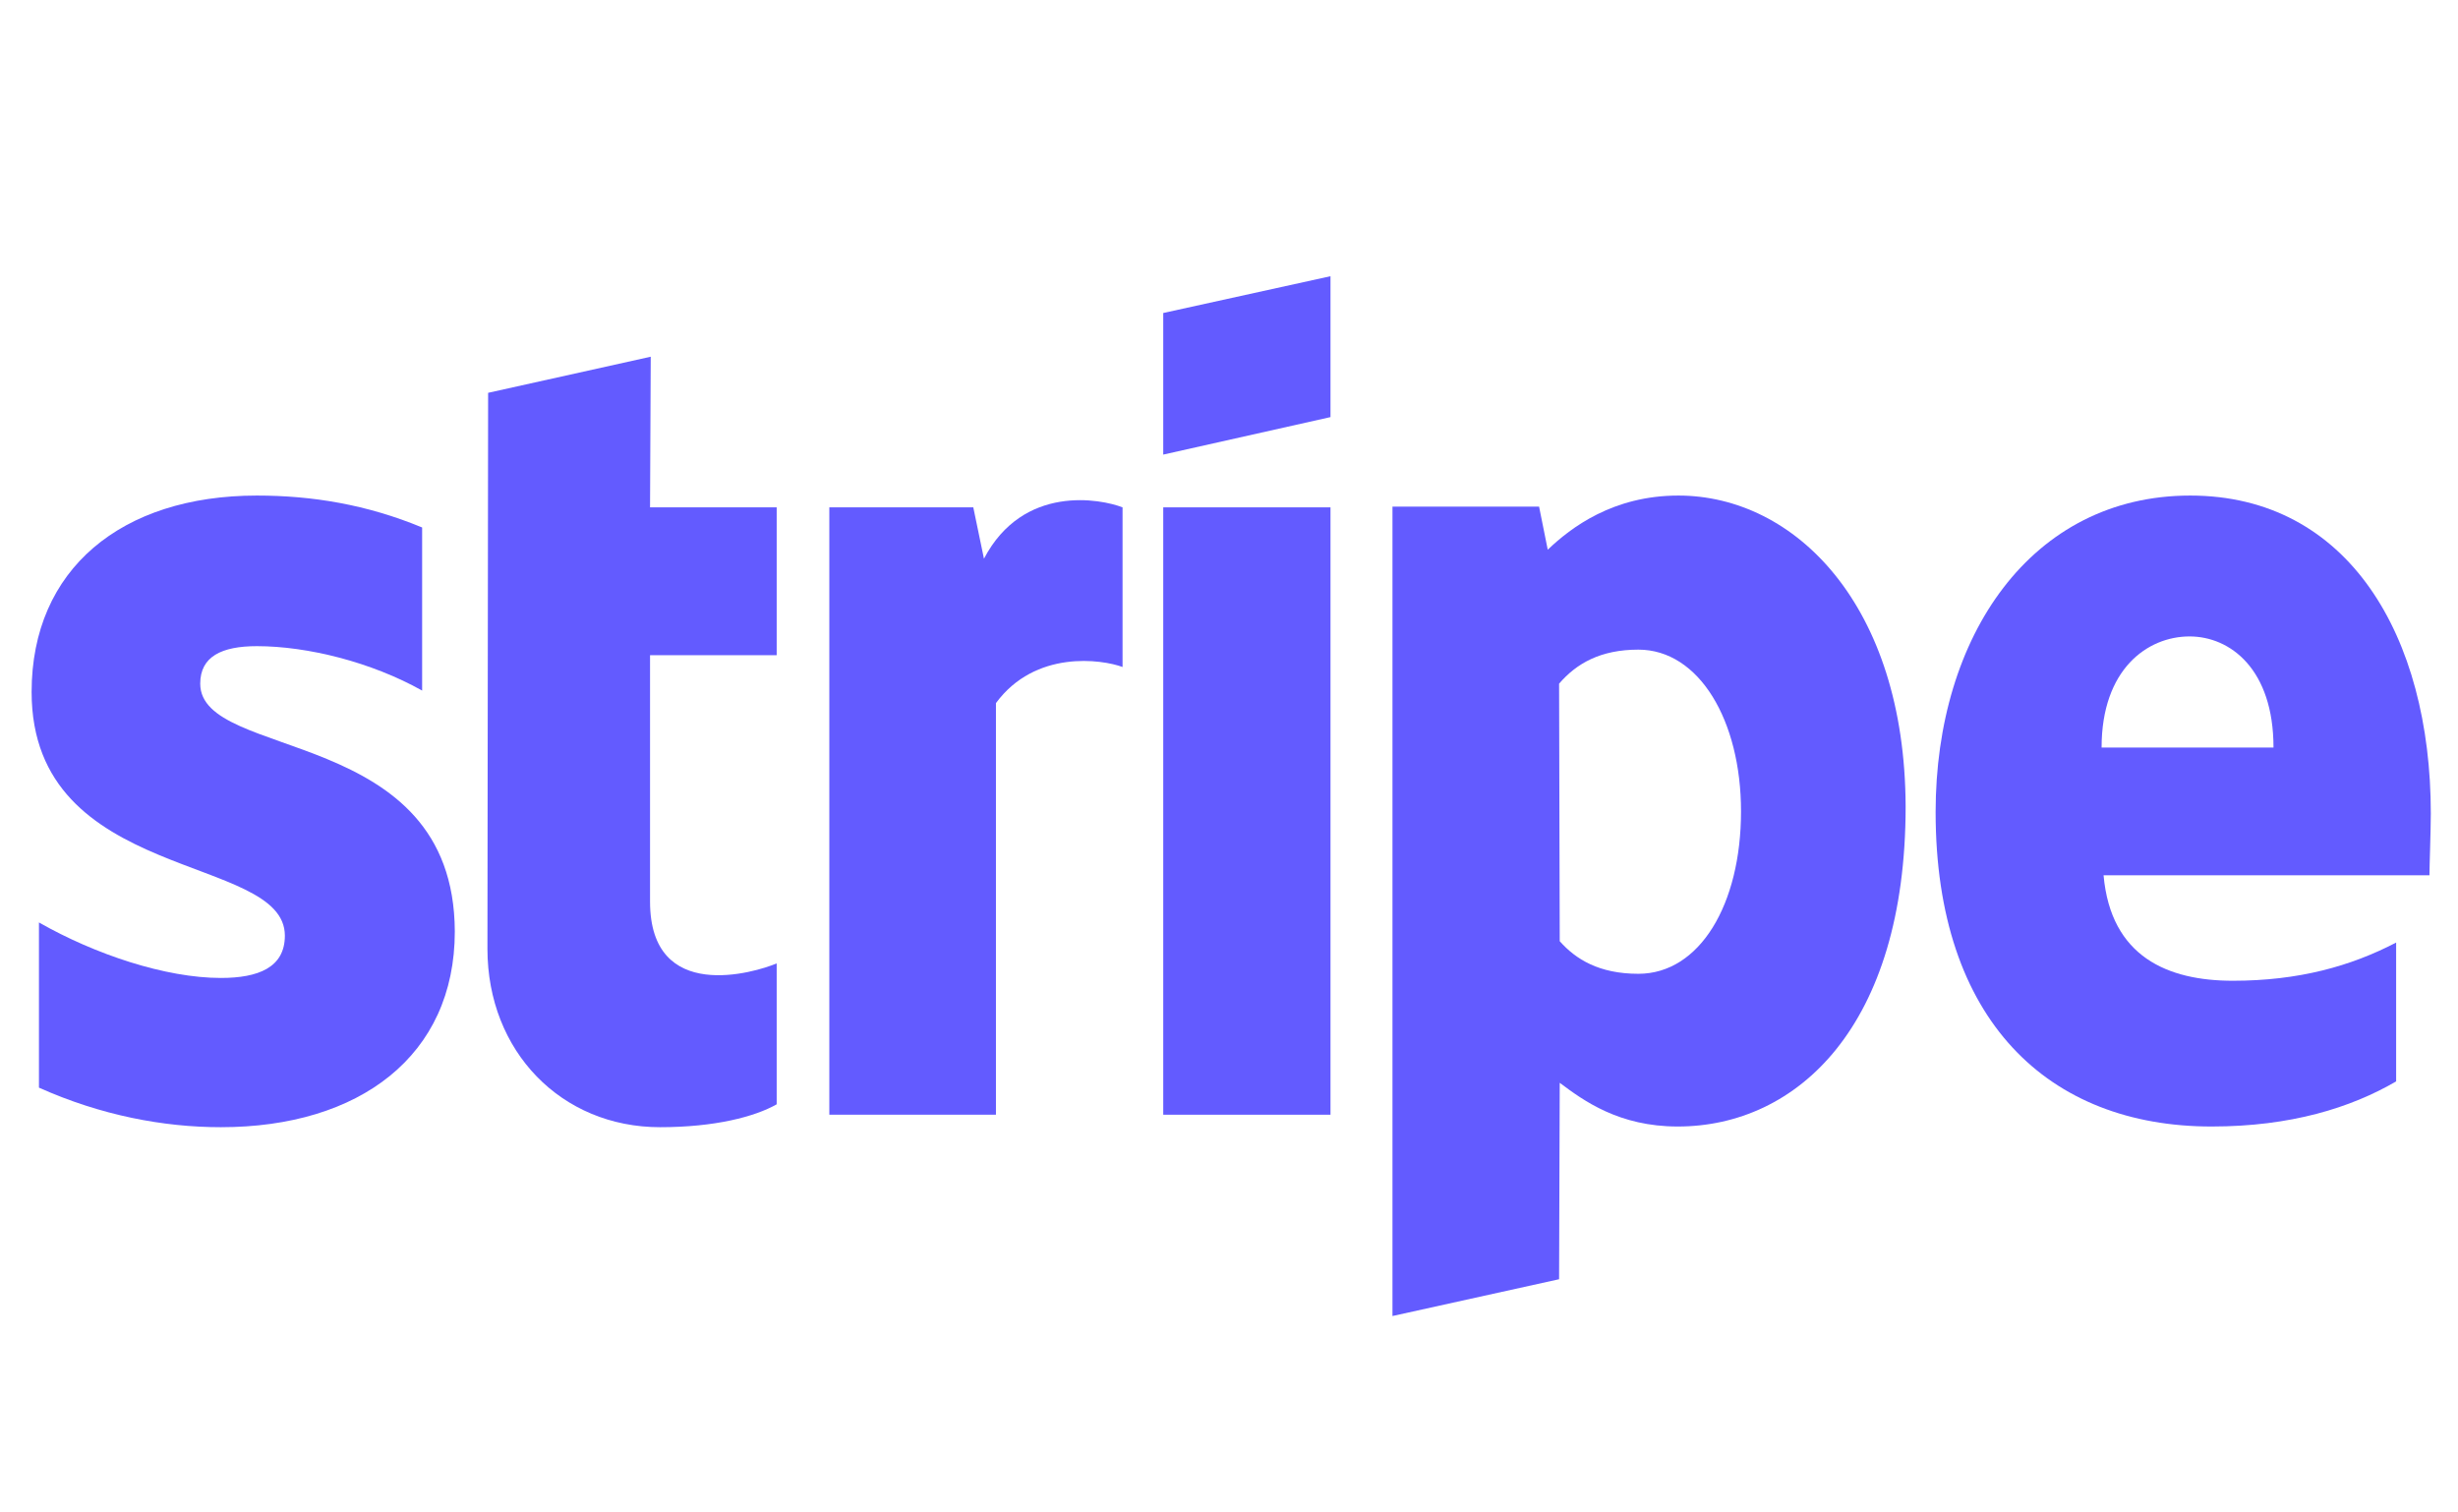
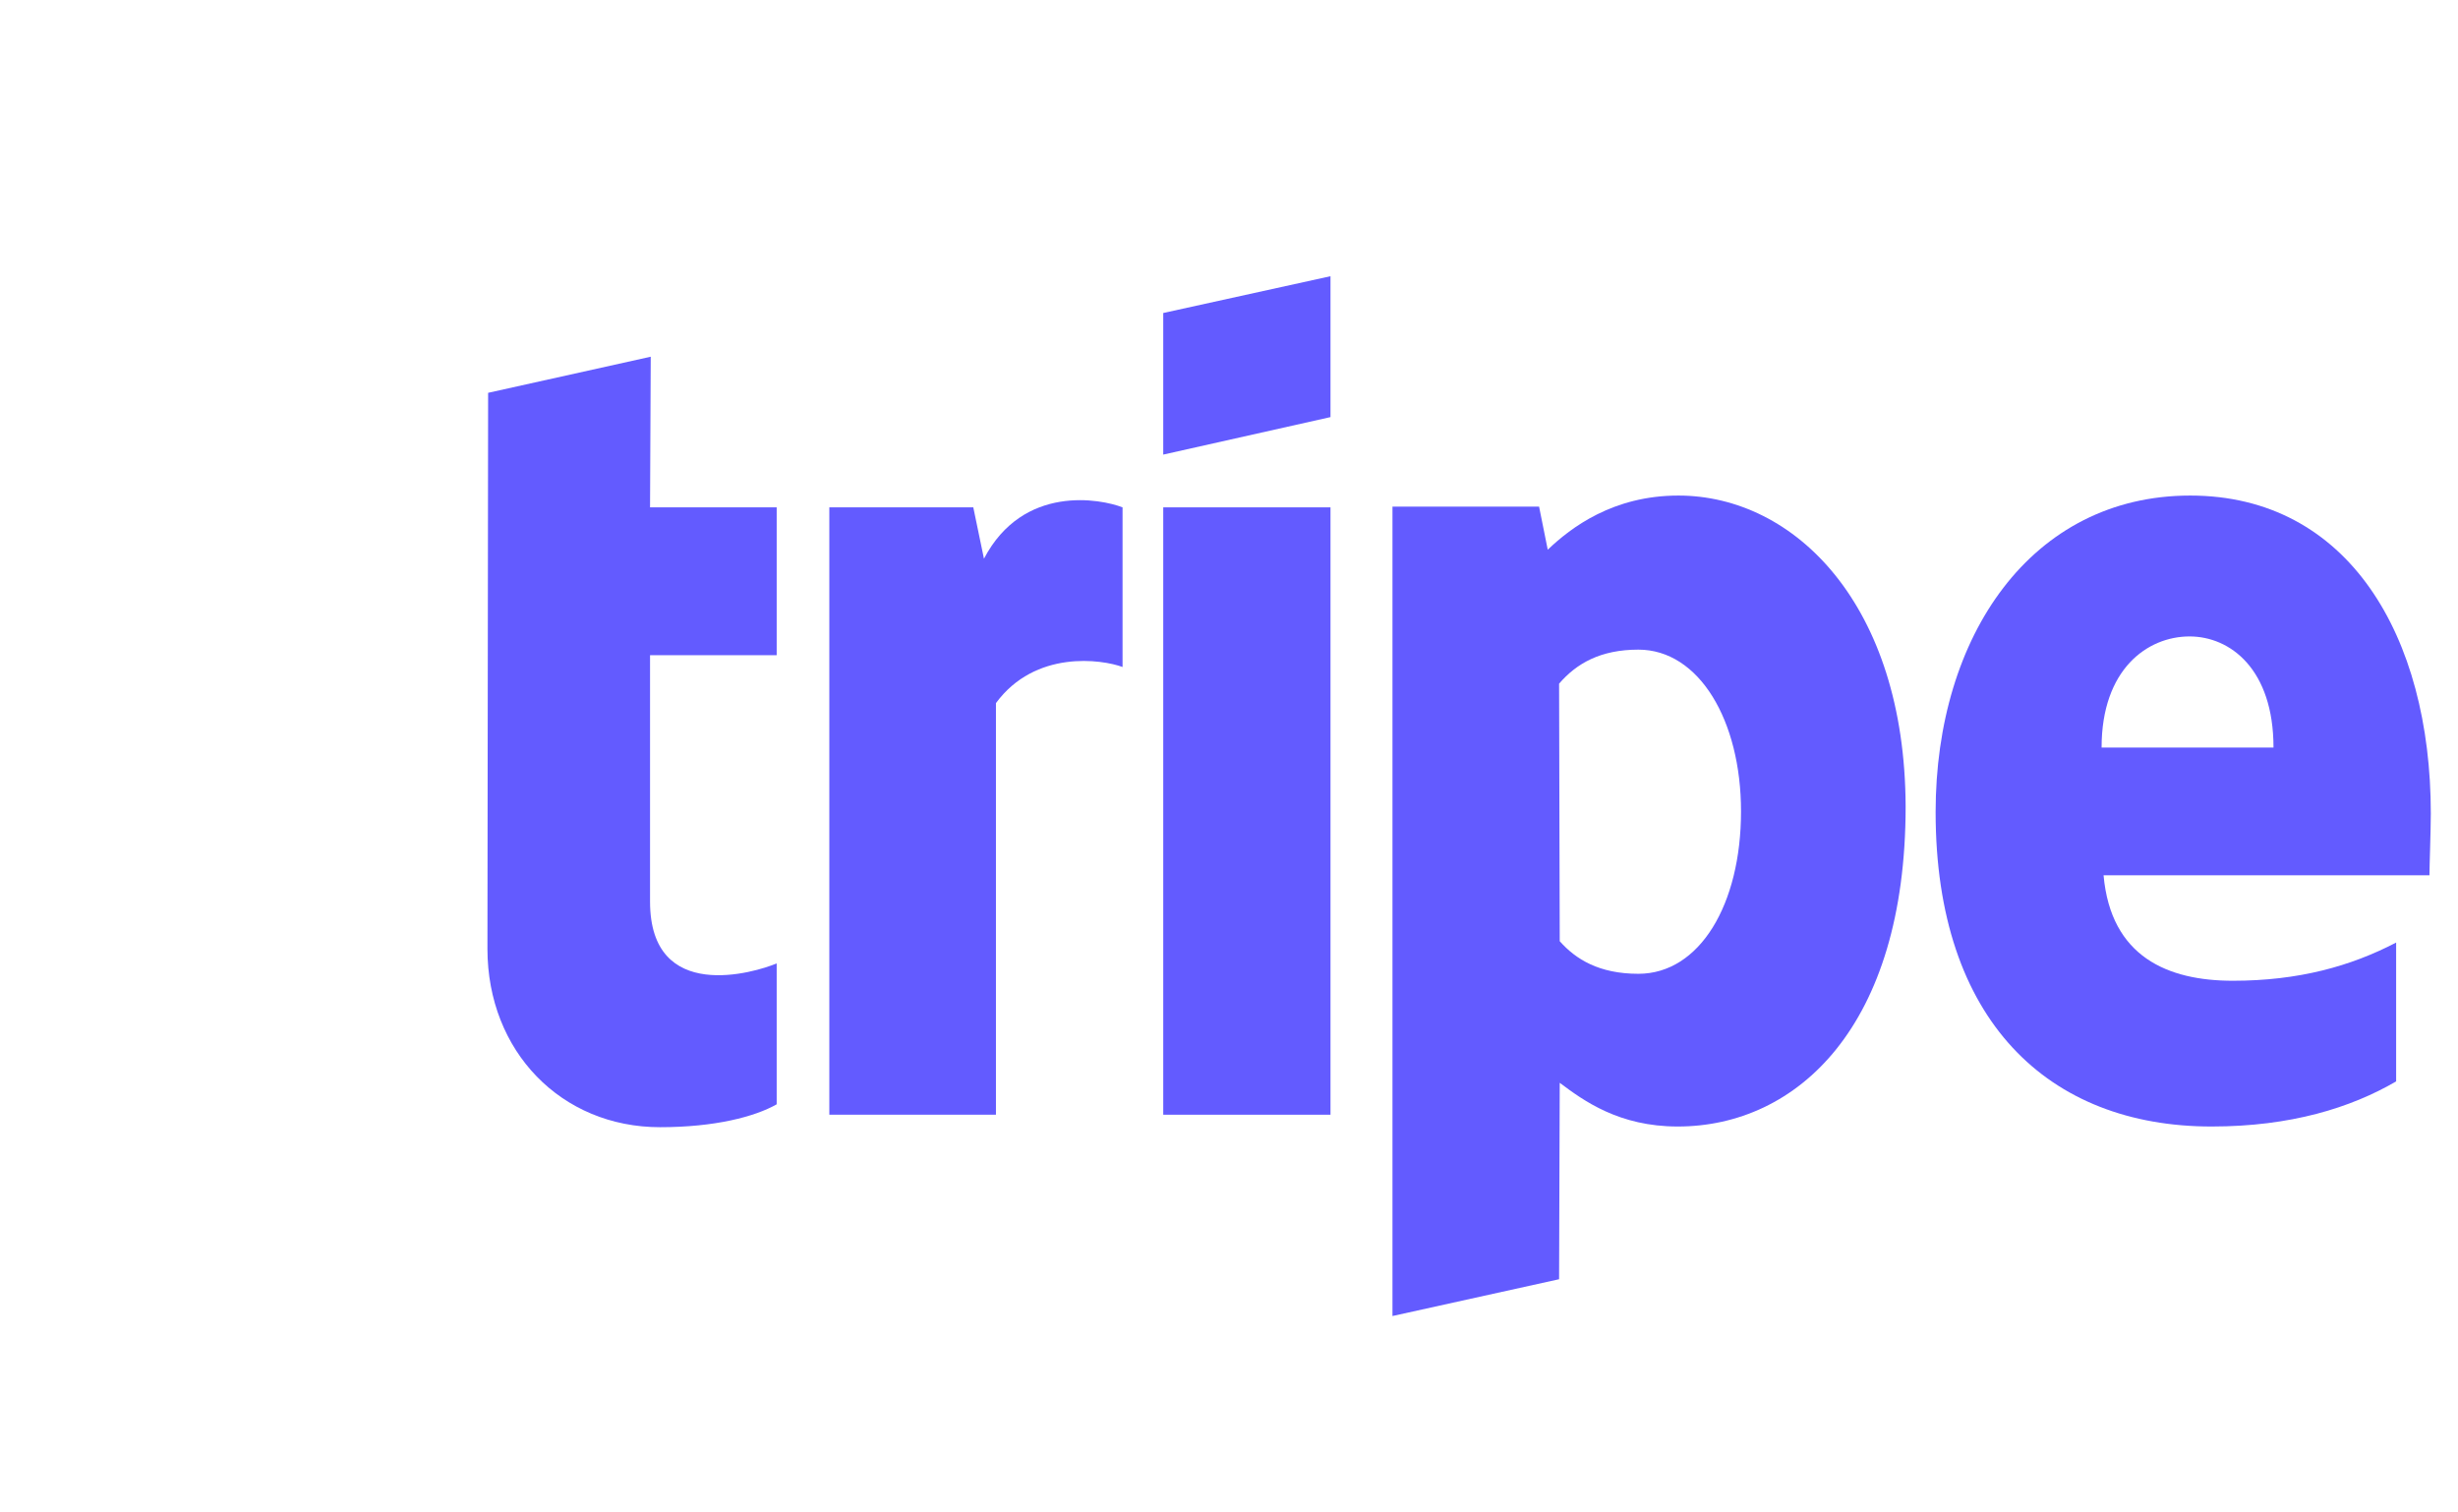
<svg xmlns="http://www.w3.org/2000/svg" width="65" height="40" viewBox="0 0 65 40" fill="none">
  <g clip-path="url(#clip0_4330_38132)">
    <path fill-rule="evenodd" clip-rule="evenodd" d="M64.281 21.514C64.281 16.814 62.095 13.106 57.919 13.106C53.724 13.106 51.186 16.814 51.186 21.477C51.186 27.003 54.182 29.793 58.482 29.793C60.58 29.793 62.166 29.297 63.364 28.6V24.928C62.166 25.552 60.791 25.938 59.046 25.938C57.337 25.938 55.821 25.314 55.627 23.148H64.245C64.245 22.909 64.281 21.954 64.281 21.514ZM55.575 19.77C55.575 17.695 56.791 16.832 57.901 16.832C58.976 16.832 60.121 17.695 60.121 19.77H55.575Z" fill="#635BFF" />
    <path fill-rule="evenodd" clip-rule="evenodd" d="M44.383 13.106C42.656 13.106 41.546 13.95 40.929 14.538L40.7 13.399H36.823V34.805L41.229 33.832L41.246 28.637C41.881 29.114 42.815 29.793 44.366 29.793C47.52 29.793 50.393 27.149 50.393 21.33C50.376 16.006 47.468 13.106 44.383 13.106ZM43.326 25.754C42.286 25.754 41.669 25.369 41.246 24.892L41.229 18.081C41.687 17.548 42.322 17.181 43.326 17.181C44.93 17.181 46.04 19.054 46.04 21.459C46.04 23.919 44.947 25.754 43.326 25.754Z" fill="#635BFF" />
    <path fill-rule="evenodd" clip-rule="evenodd" d="M30.761 12.023L35.184 11.031V7.305L30.761 8.278V12.023Z" fill="#635BFF" />
    <path d="M35.184 13.418H30.761V29.481H35.184V13.418Z" fill="#635BFF" />
    <path fill-rule="evenodd" clip-rule="evenodd" d="M26.02 14.776L25.738 13.418H21.931V29.481H26.337V18.595C27.377 17.181 29.139 17.438 29.685 17.64V13.418C29.121 13.197 27.059 12.794 26.02 14.776Z" fill="#635BFF" />
-     <path fill-rule="evenodd" clip-rule="evenodd" d="M17.208 9.434L12.908 10.389L12.89 25.093C12.89 27.81 14.846 29.811 17.455 29.811C18.9 29.811 19.957 29.536 20.539 29.206V25.479C19.975 25.718 17.19 26.562 17.19 23.845V17.328H20.539V13.418H17.19L17.208 9.434Z" fill="#635BFF" />
-     <path fill-rule="evenodd" clip-rule="evenodd" d="M5.295 18.081C5.295 17.365 5.859 17.089 6.793 17.089C8.132 17.089 9.824 17.512 11.163 18.264V13.95C9.701 13.344 8.255 13.106 6.793 13.106C3.215 13.106 0.836 15.052 0.836 18.301C0.836 23.368 7.533 22.56 7.533 24.745C7.533 25.589 6.828 25.864 5.841 25.864C4.378 25.864 2.51 25.24 1.03 24.396V28.765C2.669 29.499 4.325 29.811 5.841 29.811C9.507 29.811 12.027 27.921 12.027 24.634C12.009 19.164 5.295 20.137 5.295 18.081Z" fill="#635BFF" />
+     <path fill-rule="evenodd" clip-rule="evenodd" d="M17.208 9.434L12.908 10.389L12.89 25.093C12.89 27.81 14.846 29.811 17.455 29.811C18.9 29.811 19.957 29.536 20.539 29.206V25.479C19.975 25.718 17.19 26.562 17.19 23.845V17.328H20.539V13.418H17.19Z" fill="#635BFF" />
  </g>
  <defs>
    <clipPath id="clip0_4330_38132">
      <rect width="64" height="40" fill="white" transform="translate(0.836)" />
    </clipPath>
  </defs>
</svg>